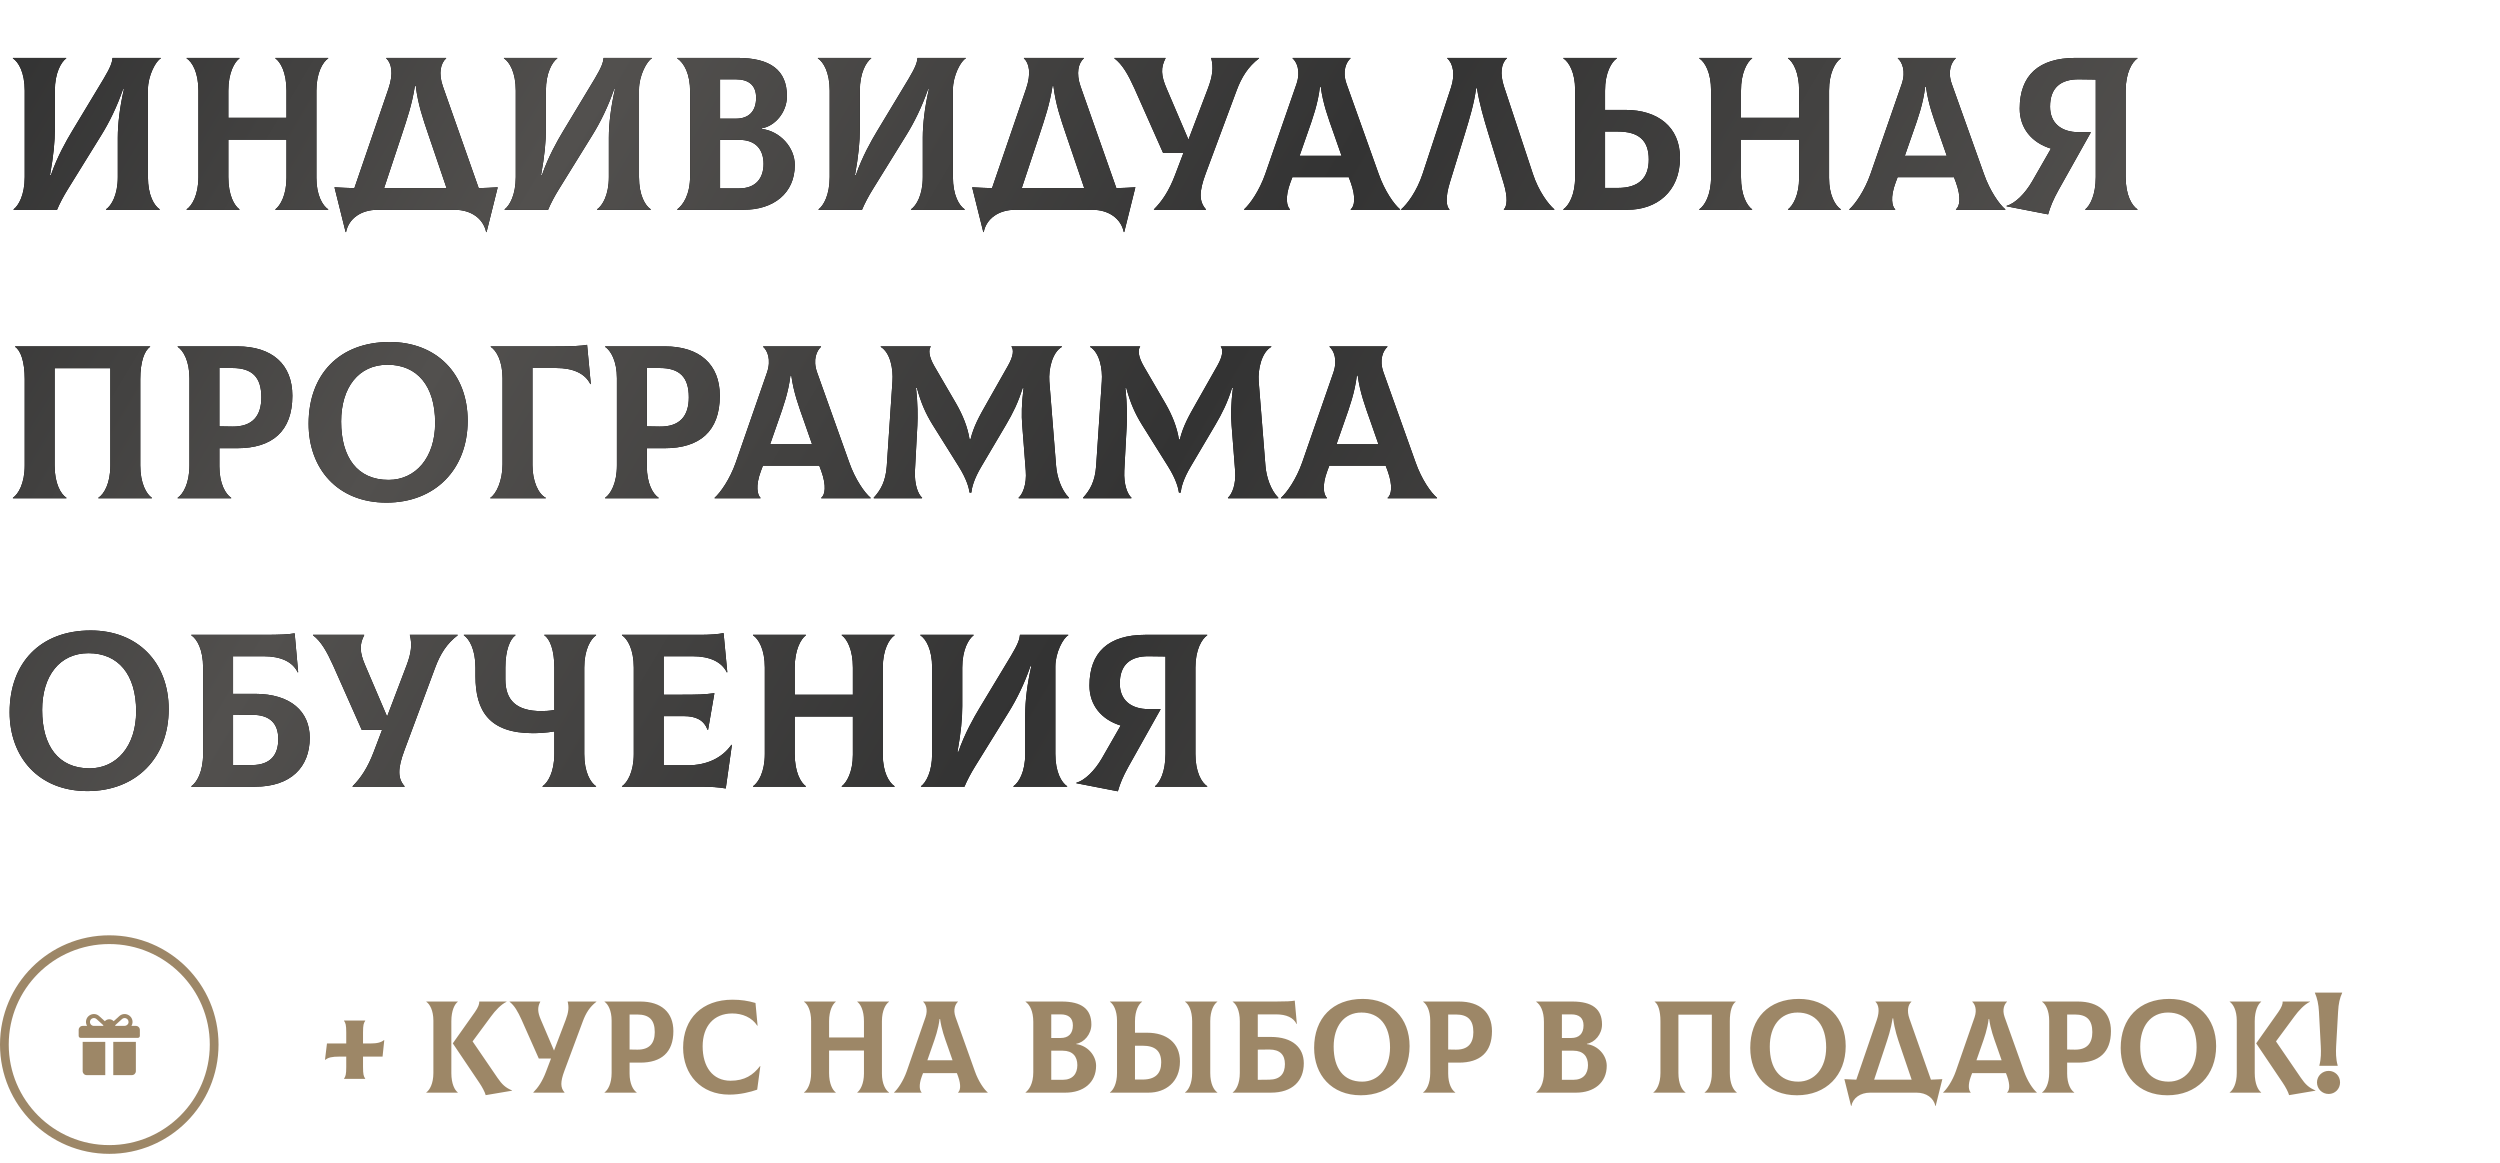
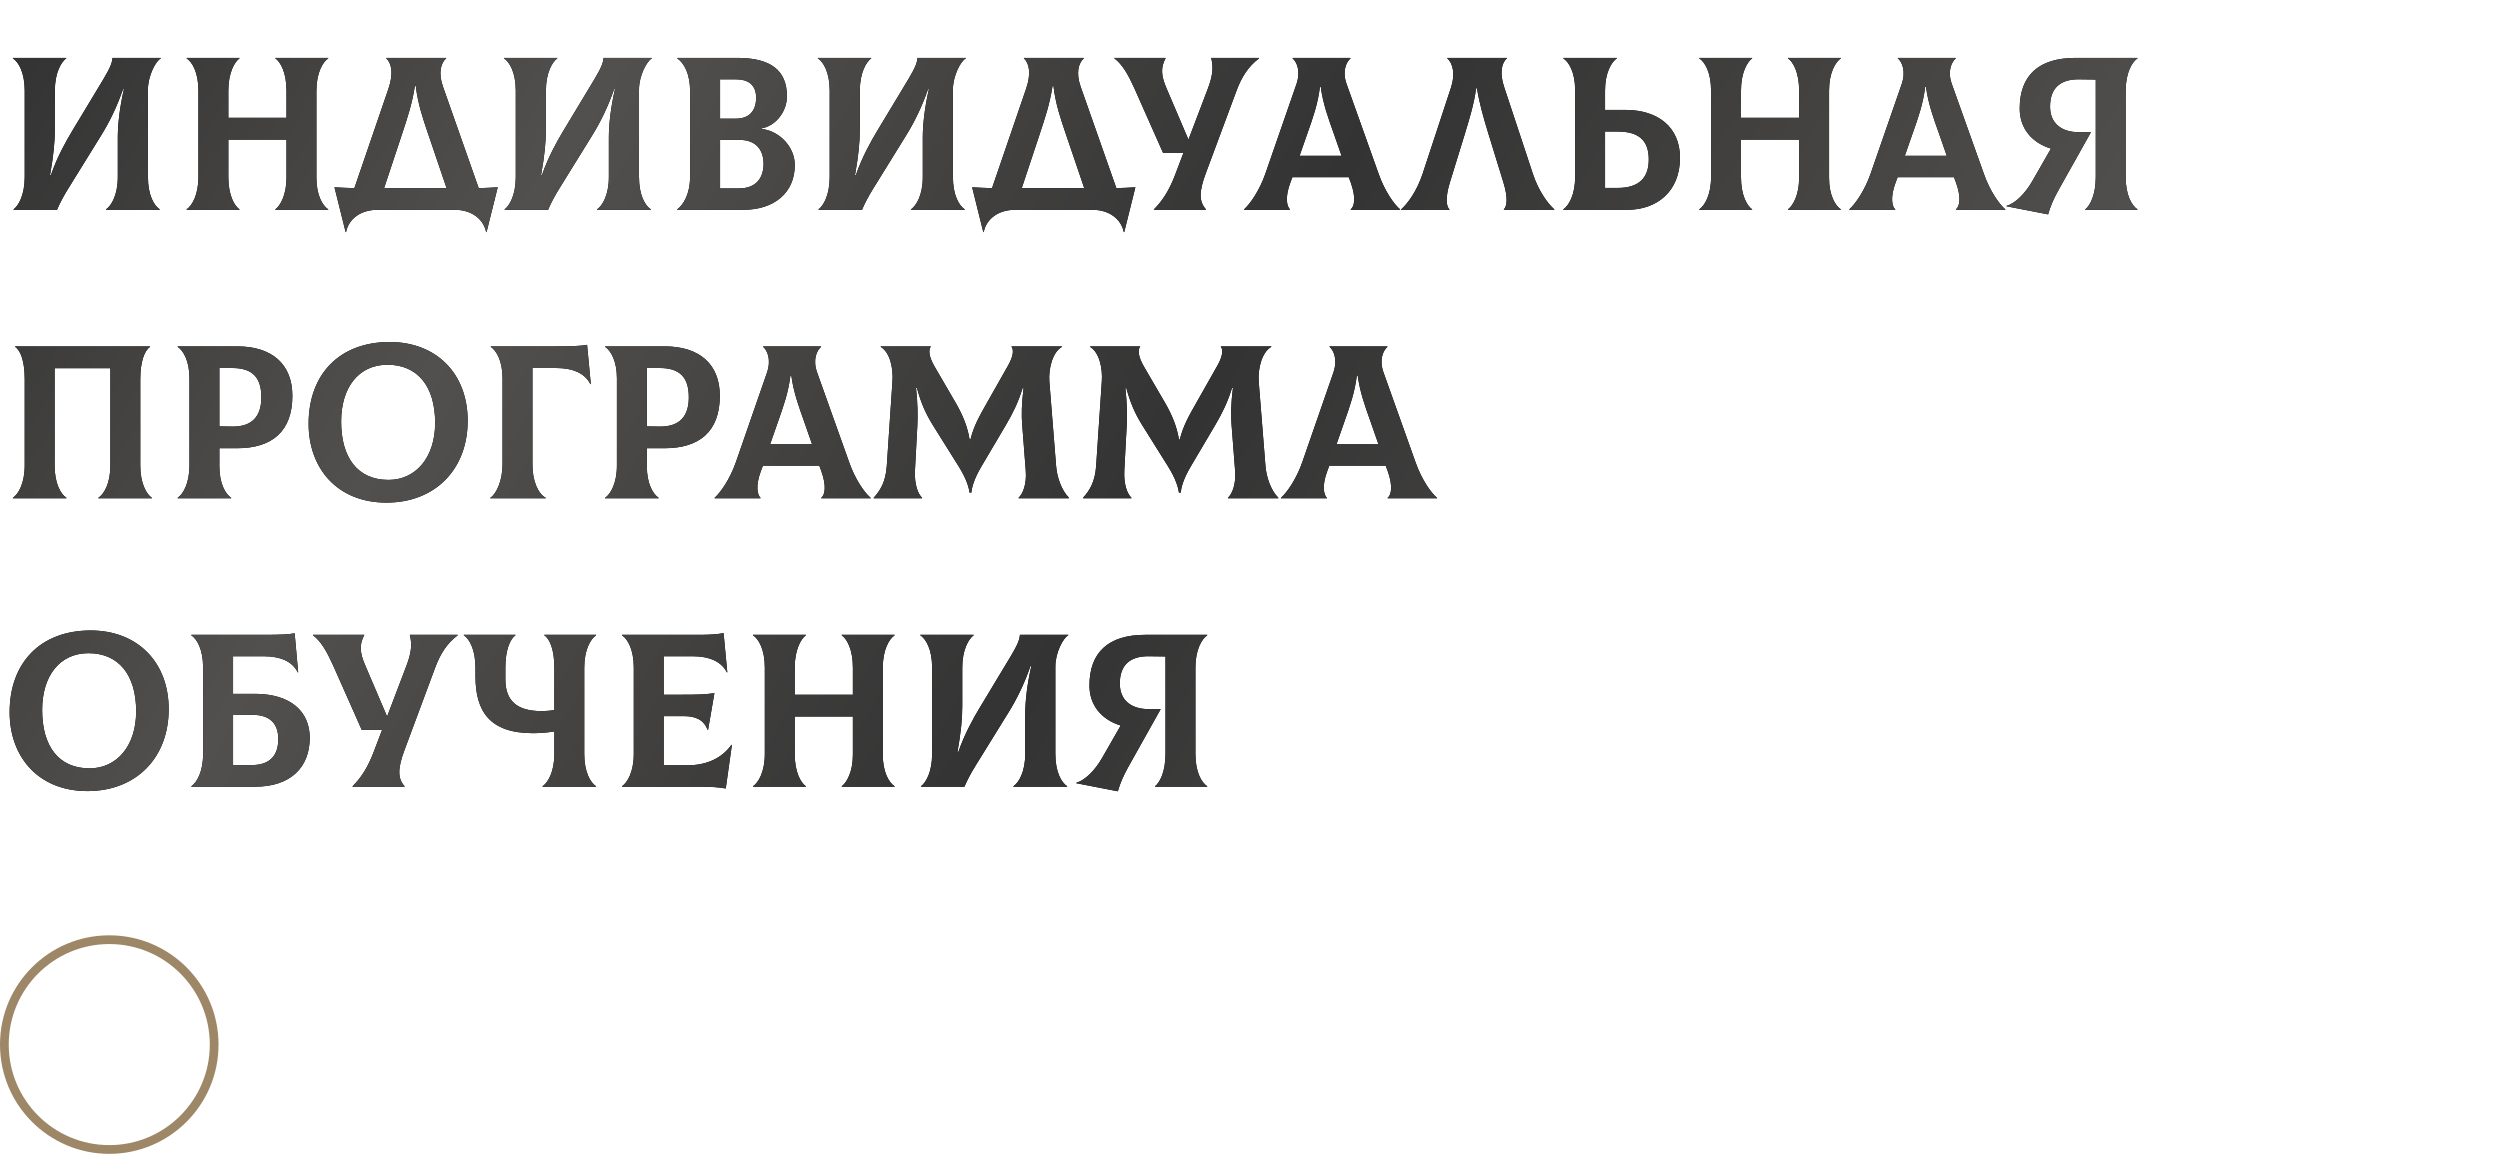
<svg xmlns="http://www.w3.org/2000/svg" width="286" height="133" viewBox="0 0 286 133" fill="none">
  <path d="M1.55 24V23.95C2.125 23.525 2.825 22.3 2.825 20.25V10.375C2.825 8.3 2.125 7.1 1.475 6.675V6.625H7.575V6.675C7 7.1 6.275 8.325 6.275 10.375V14.775C6.275 16.2 6.125 17.8 5.725 20.025H5.825C6.575 17.875 7.575 16.125 8.25 15L11.85 9.025C12.675 7.65 12.825 7.125 12.875 6.625H18.4V6.675C17.825 6.975 16.925 8.65 16.925 10.25V20.25C16.925 22.325 17.625 23.525 18.275 23.95V24H12.125V23.95C12.75 23.525 13.475 22.3 13.475 20.25V15.75C13.475 14.2 13.7 12.275 14.175 10.2H14.075C13.375 12.225 12.5 14 11.55 15.525L7.775 21.625C7.275 22.425 6.8 23.325 6.525 24H1.55ZM37.548 6.675C36.923 7.1 36.198 8.325 36.198 10.375V20.35C36.198 22.325 36.898 23.525 37.548 23.95V24H31.498V23.95C32.073 23.525 32.773 22.3 32.773 20.35V15.975H26.123V20.25C26.123 22.325 26.798 23.525 27.398 23.95V24H21.348V23.95C21.973 23.525 22.698 22.3 22.698 20.25V10.375C22.698 8.3 21.998 7.1 21.348 6.675V6.625H27.398V6.675C26.823 7.1 26.123 8.325 26.123 10.375V13.475H32.773V10.375C32.773 8.3 32.098 7.1 31.498 6.675V6.625H37.548V6.675ZM54.764 21.525C55.489 21.5 56.214 21.475 56.939 21.425L55.664 26.55H55.614C55.289 25 53.889 24 52.014 24H43.189C41.314 24 39.889 25 39.589 26.55H39.539L38.264 21.425C39.039 21.475 39.789 21.5 40.539 21.525L44.439 10.15C45.039 8.4 44.789 7.225 44.189 6.675V6.625H51.039V6.675C50.414 7.225 50.139 8.375 50.664 9.875L54.764 21.525ZM46.014 15.275L43.939 21.525H51.089L48.964 15.275C48.414 13.65 47.814 11.95 47.564 9.825H47.464C47.139 11.95 46.564 13.6 46.014 15.275ZM57.727 24V23.95C58.302 23.525 59.002 22.3 59.002 20.25V10.375C59.002 8.3 58.302 7.1 57.652 6.675V6.625H63.752V6.675C63.177 7.1 62.452 8.325 62.452 10.375V14.775C62.452 16.2 62.302 17.8 61.902 20.025H62.002C62.752 17.875 63.752 16.125 64.427 15L68.027 9.025C68.852 7.65 69.002 7.125 69.052 6.625H74.577V6.675C74.002 6.975 73.102 8.65 73.102 10.25V20.25C73.102 22.325 73.802 23.525 74.452 23.95V24H68.302V23.95C68.927 23.525 69.652 22.3 69.652 20.25V15.75C69.652 14.2 69.877 12.275 70.352 10.2H70.252C69.552 12.225 68.677 14 67.727 15.525L63.952 21.625C63.452 22.425 62.977 23.325 62.702 24H57.727ZM87.15 14.75C89.225 15 90.925 16.85 90.925 18.875C90.925 22.125 88.475 24 85.075 24H77.475V23.95C78.1 23.475 78.95 22.35 78.95 20.1V10.5C78.95 8.45 78.275 7.225 77.475 6.675V6.625H84.375C88.125 6.625 90.025 8.025 90.025 11C90.025 12.9 88.6 14.45 87.15 14.675V14.75ZM84.175 9.075H82.375V13.575H84.175C85.625 13.575 86.5 12.775 86.5 11.175C86.5 9.75 85.65 9.075 84.175 9.075ZM84.575 21.55C86.45 21.55 87.35 20.4 87.35 18.75C87.35 17.1 86.45 16 84.575 16H82.375V21.55H84.575ZM93.64 24V23.95C94.215 23.525 94.915 22.3 94.915 20.25V10.375C94.915 8.3 94.215 7.1 93.565 6.675V6.625H99.665V6.675C99.09 7.1 98.365 8.325 98.365 10.375V14.775C98.365 16.2 98.215 17.8 97.815 20.025H97.915C98.665 17.875 99.665 16.125 100.34 15L103.94 9.025C104.765 7.65 104.915 7.125 104.965 6.625H110.49V6.675C109.915 6.975 109.015 8.65 109.015 10.25V20.25C109.015 22.325 109.715 23.525 110.365 23.95V24H104.215V23.95C104.84 23.525 105.565 22.3 105.565 20.25V15.75C105.565 14.2 105.79 12.275 106.265 10.2H106.165C105.465 12.225 104.59 14 103.64 15.525L99.865 21.625C99.365 22.425 98.89 23.325 98.615 24H93.64ZM127.713 21.525C128.438 21.5 129.163 21.475 129.888 21.425L128.613 26.55H128.563C128.238 25 126.838 24 124.963 24H116.138C114.263 24 112.838 25 112.538 26.55H112.488L111.213 21.425C111.988 21.475 112.738 21.5 113.488 21.525L117.388 10.15C117.988 8.4 117.738 7.225 117.138 6.675V6.625H123.988V6.675C123.363 7.225 123.088 8.375 123.613 9.875L127.713 21.525ZM118.963 15.275L116.888 21.525H124.038L121.913 15.275C121.363 13.65 120.763 11.95 120.513 9.825H120.413C120.088 11.95 119.513 13.6 118.963 15.275ZM138.559 6.625H144.034V6.675C142.784 7.625 142.034 8.825 141.459 10.375L137.934 19.85C137.159 21.925 137.159 23.05 137.959 23.95V24H132.009V23.95C132.934 23.025 133.734 21.85 134.434 20L135.384 17.5H133.059L129.784 10.125C129.059 8.525 128.409 7.375 127.484 6.675V6.625H133.334V6.675C132.784 7.725 132.809 8.625 133.459 10.125L135.959 15.975L138.184 10.125C138.734 8.675 138.834 7.725 138.559 6.625ZM157.722 19.9C158.397 21.825 159.472 23.375 160.172 23.95V24H154.522V23.95C154.947 23.625 155.147 22.6 154.522 20.875L154.297 20.275H147.847L147.622 20.875C146.972 22.6 147.222 23.625 147.572 23.95V24H142.322V23.95C142.997 23.35 144.072 21.825 144.747 19.9L148.322 9.6C148.822 8.125 148.347 7.075 147.872 6.675V6.625H154.497V6.675C154.022 7.1 153.522 8.125 154.047 9.6L157.722 19.9ZM150.997 9.95C150.772 11.875 150.172 13.55 149.597 15.175L148.672 17.825H153.472L152.547 15.175C151.972 13.55 151.347 11.875 151.097 9.95H150.997ZM160.291 24V23.95C160.991 23.35 162.091 21.875 162.741 19.9L165.991 10.025C166.491 8.525 166.241 7.275 165.566 6.675V6.625H172.391V6.675C171.741 7.225 171.566 8.425 172.066 9.925L175.366 19.9C176.016 21.875 177.116 23.35 177.816 23.95V24H172.041V23.95C172.391 23.625 172.541 22.65 171.991 20.875L170.266 15.275C169.741 13.55 169.241 11.85 168.966 10.1H168.866C168.641 11.85 168.116 13.55 167.591 15.275L165.866 20.875C165.316 22.65 165.466 23.65 165.816 23.95V24H160.291ZM185.968 12.575C189.618 12.575 192.193 14.5 192.193 18.05C192.193 21.975 189.468 24 186.193 24H178.843V23.95C179.468 23.525 180.193 22.3 180.193 20.25V10.275C180.193 8.3 179.493 7.1 178.843 6.675V6.625H184.968V6.675C184.343 7.1 183.618 8.325 183.618 10.375V12.575H185.968ZM185.068 21.5C187.493 21.5 188.618 20.35 188.618 18.25C188.618 16.075 187.493 15.05 185.068 15.05H183.618V21.5H185.068ZM210.595 6.675C209.97 7.1 209.245 8.325 209.245 10.375V20.35C209.245 22.325 209.945 23.525 210.595 23.95V24H204.545V23.95C205.12 23.525 205.82 22.3 205.82 20.35V15.975H199.17V20.25C199.17 22.325 199.845 23.525 200.445 23.95V24H194.395V23.95C195.02 23.525 195.745 22.3 195.745 20.25V10.375C195.745 8.3 195.045 7.1 194.395 6.675V6.625H200.445V6.675C199.87 7.1 199.17 8.325 199.17 10.375V13.475H205.82V10.375C205.82 8.3 205.145 7.1 204.545 6.675V6.625H210.595V6.675ZM226.961 19.9C227.636 21.825 228.711 23.375 229.411 23.95V24H223.761V23.95C224.186 23.625 224.386 22.6 223.761 20.875L223.536 20.275H217.086L216.861 20.875C216.211 22.6 216.461 23.625 216.811 23.95V24H211.561V23.95C212.236 23.35 213.311 21.825 213.986 19.9L217.561 9.6C218.061 8.125 217.586 7.075 217.111 6.675V6.625H223.736V6.675C223.261 7.1 222.761 8.125 223.286 9.6L226.961 19.9ZM220.236 9.95C220.011 11.875 219.411 13.55 218.836 15.175L217.911 17.825H222.711L221.786 15.175C221.211 13.55 220.586 11.875 220.336 9.95H220.236ZM244.528 6.675C243.903 7.1 243.178 8.325 243.178 10.375V20.25C243.178 22.325 243.878 23.525 244.528 23.95V24H238.553V23.95C239.103 23.525 239.753 22.3 239.753 20.25V9.1L237.853 9.075C235.728 9.05 234.528 10.05 234.528 12.2C234.528 14.025 235.728 15.125 237.853 15.125H239.203L235.503 21.725C234.878 22.85 234.553 23.65 234.303 24.525L229.553 23.6V23.55C230.528 23.275 231.653 22.175 232.478 20.75L234.628 17C232.428 16.325 231.053 14.675 231.053 12.425C231.053 8.65 233.203 6.625 237.428 6.625H244.528V6.675ZM1.475 57V56.95C2.1 56.525 2.825 55.3 2.825 53.25V43.375C2.825 41.375 2.375 40.1 1.725 39.675V39.625H17.175V39.675C16.525 40.1 16.05 41.375 16.05 43.375V53.25C16.05 55.3 16.75 56.525 17.375 56.95V57H11.25V56.95C11.9 56.525 12.625 55.325 12.625 53.25V42.125H6.25V53.25C6.25 55.325 6.95 56.525 7.6 56.95V57H1.475ZM27.148 39.625C31.123 39.625 33.448 41.675 33.448 45.275C33.448 49.35 31.123 51.275 27.148 51.275H25.098V53.35C25.098 55.325 25.798 56.525 26.448 56.95V57H20.323V56.95C20.948 56.525 21.673 55.3 21.673 53.25V43.275C21.673 41.3 20.973 40.1 20.323 39.675V39.625H27.148ZM26.573 48.8C28.873 48.825 29.898 47.6 29.898 45.45C29.898 43.15 28.848 42.1 26.573 42.1H25.098V48.775L26.573 48.8ZM44.204 57.5C38.604 57.5 35.304 53.6 35.304 48.475C35.304 42.85 38.804 39.125 44.579 39.125C49.929 39.125 53.504 42.75 53.504 48.125C53.504 53.7 49.779 57.5 44.204 57.5ZM44.454 54.9C47.529 54.9 49.779 52.375 49.779 48.375C49.779 44.15 47.729 41.725 44.329 41.725C41.029 41.725 39.029 44.325 39.029 48.225C39.029 52.325 40.879 54.9 44.454 54.9ZM56.089 57V56.95C56.764 56.525 57.489 55.025 57.489 53.125V43.275C57.489 41.3 56.789 40.1 56.139 39.675V39.625H63.489C65.514 39.625 66.489 39.575 67.164 39.45L67.589 43.925L67.539 43.95C66.939 42.725 65.564 42.1 63.614 42.1H60.914V53.225C60.914 55.05 61.589 56.525 62.439 56.95V57H56.089ZM76.049 39.625C80.024 39.625 82.349 41.675 82.349 45.275C82.349 49.35 80.024 51.275 76.049 51.275H73.999V53.35C73.999 55.325 74.699 56.525 75.349 56.95V57H69.224V56.95C69.849 56.525 70.574 55.3 70.574 53.25V43.275C70.574 41.3 69.874 40.1 69.224 39.675V39.625H76.049ZM75.474 48.8C77.774 48.825 78.799 47.6 78.799 45.45C78.799 43.15 77.749 42.1 75.474 42.1H73.999V48.775L75.474 48.8ZM97.151 52.9C97.826 54.825 98.901 56.375 99.601 56.95V57H93.951V56.95C94.376 56.625 94.576 55.6 93.951 53.875L93.726 53.275H87.276L87.051 53.875C86.401 55.6 86.651 56.625 87.001 56.95V57H81.751V56.95C82.426 56.35 83.501 54.825 84.176 52.9L87.751 42.6C88.251 41.125 87.776 40.075 87.301 39.675V39.625H93.926V39.675C93.451 40.1 92.951 41.125 93.476 42.6L97.151 52.9ZM90.426 42.95C90.201 44.875 89.601 46.55 89.026 48.175L88.101 50.825H92.901L91.976 48.175C91.401 46.55 90.776 44.875 90.526 42.95H90.426ZM99.971 57L99.945 56.95C100.746 56.075 101.321 55.075 101.446 53.325L102.096 43.625C102.196 42.25 101.871 40.35 100.746 39.675L100.771 39.625H106.496C106.196 40 106.246 40.775 106.896 41.9L109.371 46.15C110.146 47.5 110.696 48.85 110.921 50.275H111.021C111.396 48.75 112.046 47.6 112.871 46.15L115.321 41.825C115.946 40.725 115.996 40 115.696 39.625H121.471L121.496 39.675C120.371 40.3 119.946 42.25 120.046 43.625L120.821 53.325C120.921 54.525 121.396 56.05 122.296 56.95L122.271 57H116.546L116.521 56.95C116.996 56.525 117.471 55.425 117.346 53.85L116.946 48.675C116.846 47.5 116.871 46.2 117.096 44.375H116.996C116.471 46.05 115.896 47.225 115.071 48.625L112.296 53.325C111.396 54.825 111.171 55.825 111.121 56.35H110.921C110.846 55.825 110.596 54.825 109.671 53.35L106.696 48.6C105.896 47.3 105.371 46.125 104.896 44.375H104.796C104.996 46.25 104.996 47.6 104.946 48.675L104.671 53.85C104.596 55.425 105.021 56.525 105.496 56.95L105.471 57H99.971ZM123.921 57L123.896 56.95C124.696 56.075 125.271 55.075 125.396 53.325L126.046 43.625C126.146 42.25 125.821 40.35 124.696 39.675L124.721 39.625H130.446C130.146 40 130.196 40.775 130.846 41.9L133.321 46.15C134.096 47.5 134.646 48.85 134.871 50.275H134.971C135.346 48.75 135.996 47.6 136.821 46.15L139.271 41.825C139.896 40.725 139.946 40 139.646 39.625H145.421L145.446 39.675C144.321 40.3 143.896 42.25 143.996 43.625L144.771 53.325C144.871 54.525 145.346 56.05 146.246 56.95L146.221 57H140.496L140.471 56.95C140.946 56.525 141.421 55.425 141.296 53.85L140.896 48.675C140.796 47.5 140.821 46.2 141.046 44.375H140.946C140.421 46.05 139.846 47.225 139.021 48.625L136.246 53.325C135.346 54.825 135.121 55.825 135.071 56.35H134.871C134.796 55.825 134.546 54.825 133.621 53.35L130.646 48.6C129.846 47.3 129.321 46.125 128.846 44.375H128.746C128.946 46.25 128.946 47.6 128.896 48.675L128.621 53.85C128.546 55.425 128.971 56.525 129.446 56.95L129.421 57H123.921ZM161.946 52.9C162.621 54.825 163.696 56.375 164.396 56.95V57H158.746V56.95C159.171 56.625 159.371 55.6 158.746 53.875L158.521 53.275H152.071L151.846 53.875C151.196 55.6 151.446 56.625 151.796 56.95V57H146.546V56.95C147.221 56.35 148.296 54.825 148.971 52.9L152.546 42.6C153.046 41.125 152.571 40.075 152.096 39.675V39.625H158.721V39.675C158.246 40.1 157.746 41.125 158.271 42.6L161.946 52.9ZM155.221 42.95C154.996 44.875 154.396 46.55 153.821 48.175L152.896 50.825H157.696L156.771 48.175C156.196 46.55 155.571 44.875 155.321 42.95H155.221ZM10 90.5C4.4 90.5 1.1 86.6 1.1 81.475C1.1 75.85 4.6 72.125 10.375 72.125C15.725 72.125 19.3 75.75 19.3 81.125C19.3 86.7 15.575 90.5 10 90.5ZM10.25 87.9C13.325 87.9 15.575 85.375 15.575 81.375C15.575 77.15 13.525 74.725 10.125 74.725C6.825 74.725 4.825 77.325 4.825 81.225C4.825 85.325 6.675 87.9 10.25 87.9ZM29.16 79.375C33.285 79.375 35.435 81.425 35.435 84.4C35.435 87.75 33.285 90 29.16 90H21.885V89.95C22.51 89.525 23.235 88.3 23.235 86.25V76.375C23.235 74.3 22.535 73.1 21.885 72.675V72.625H30.085C32.085 72.625 33.035 72.575 33.71 72.45L34.11 76.9L34.06 76.925C33.485 75.7 32.11 75.075 30.16 75.075H26.66V79.375H29.16ZM28.86 87.525C30.91 87.5 31.835 86.4 31.835 84.55C31.835 82.8 30.91 81.775 28.86 81.775L26.66 81.8V87.55L28.86 87.525ZM46.885 72.625H52.36V72.675C51.11 73.625 50.36 74.825 49.785 76.375L46.26 85.85C45.485 87.925 45.485 89.05 46.285 89.95V90H40.335V89.95C41.26 89.025 42.06 87.85 42.76 86L43.71 83.5H41.385L38.11 76.125C37.385 74.525 36.735 73.375 35.81 72.675V72.625H41.66V72.675C41.11 73.725 41.135 74.625 41.785 76.125L44.285 81.975L46.51 76.125C47.06 74.675 47.16 73.725 46.885 72.625ZM68.191 72.675C67.566 73.1 66.841 74.325 66.841 76.375V86.25C66.841 88.325 67.541 89.525 68.191 89.95V90H62.066V89.95C62.691 89.525 63.416 88.3 63.416 86.25V83.675C62.566 83.825 61.566 83.875 60.966 83.875C56.016 83.875 54.391 81.375 54.391 77.35V76.375C54.391 74.3 53.691 73.1 53.066 72.675V72.625H58.966V72.675C58.366 73.1 57.816 74.325 57.816 76.375V77.725C57.816 80.125 59.091 81.35 61.941 81.35C62.316 81.35 62.866 81.325 63.416 81.225V76.375C63.416 74.375 62.916 73.1 62.266 72.675V72.625H68.191V72.675ZM83.678 85.2L83.728 85.225L83.028 90.2C82.103 90.05 81.453 90 79.978 90H71.153V89.95C71.778 89.525 72.503 88.3 72.503 86.25V76.375C72.503 74.3 71.803 73.1 71.153 72.675V72.625H80.128C81.128 72.625 82.228 72.55 82.778 72.425L83.203 76.9L83.153 76.925C82.553 75.7 81.178 75.075 79.228 75.075H75.928V79.475H77.828C79.903 79.475 80.603 79.45 81.728 79.3L81.003 83.5H80.953C80.528 82.375 79.628 81.925 78.228 81.925H75.928V87.55H78.653C80.853 87.55 82.603 86.725 83.678 85.2ZM102.343 72.675C101.718 73.1 100.993 74.325 100.993 76.375V86.35C100.993 88.325 101.693 89.525 102.343 89.95V90H96.293V89.95C96.868 89.525 97.568 88.3 97.568 86.35V81.975H90.918V86.25C90.918 88.325 91.593 89.525 92.193 89.95V90H86.143V89.95C86.768 89.525 87.493 88.3 87.493 86.25V76.375C87.493 74.3 86.793 73.1 86.143 72.675V72.625H92.193V72.675C91.618 73.1 90.918 74.325 90.918 76.375V79.475H97.568V76.375C97.568 74.3 96.893 73.1 96.293 72.675V72.625H102.343V72.675ZM105.359 90V89.95C105.934 89.525 106.634 88.3 106.634 86.25V76.375C106.634 74.3 105.934 73.1 105.284 72.675V72.625H111.384V72.675C110.809 73.1 110.084 74.325 110.084 76.375V80.775C110.084 82.2 109.934 83.8 109.534 86.025H109.634C110.384 83.875 111.384 82.125 112.059 81L115.659 75.025C116.484 73.65 116.634 73.125 116.684 72.625H122.209V72.675C121.634 72.975 120.734 74.65 120.734 76.25V86.25C120.734 88.325 121.434 89.525 122.084 89.95V90H115.934V89.95C116.559 89.525 117.284 88.3 117.284 86.25V81.75C117.284 80.2 117.509 78.275 117.984 76.2H117.884C117.184 78.225 116.309 80 115.359 81.525L111.584 87.625C111.084 88.425 110.609 89.325 110.334 90H105.359ZM138.107 72.675C137.482 73.1 136.757 74.325 136.757 76.375V86.25C136.757 88.325 137.457 89.525 138.107 89.95V90H132.132V89.95C132.682 89.525 133.332 88.3 133.332 86.25V75.1L131.432 75.075C129.307 75.05 128.107 76.05 128.107 78.2C128.107 80.025 129.307 81.125 131.432 81.125H132.782L129.082 87.725C128.457 88.85 128.132 89.65 127.882 90.525L123.132 89.6V89.55C124.107 89.275 125.232 88.175 126.057 86.75L128.207 83C126.007 82.325 124.632 80.675 124.632 78.425C124.632 74.65 126.782 72.625 131.007 72.625H138.107V72.675Z" fill="black" />
  <path d="M1.55 24V23.95C2.125 23.525 2.825 22.3 2.825 20.25V10.375C2.825 8.3 2.125 7.1 1.475 6.675V6.625H7.575V6.675C7 7.1 6.275 8.325 6.275 10.375V14.775C6.275 16.2 6.125 17.8 5.725 20.025H5.825C6.575 17.875 7.575 16.125 8.25 15L11.85 9.025C12.675 7.65 12.825 7.125 12.875 6.625H18.4V6.675C17.825 6.975 16.925 8.65 16.925 10.25V20.25C16.925 22.325 17.625 23.525 18.275 23.95V24H12.125V23.95C12.75 23.525 13.475 22.3 13.475 20.25V15.75C13.475 14.2 13.7 12.275 14.175 10.2H14.075C13.375 12.225 12.5 14 11.55 15.525L7.775 21.625C7.275 22.425 6.8 23.325 6.525 24H1.55ZM37.548 6.675C36.923 7.1 36.198 8.325 36.198 10.375V20.35C36.198 22.325 36.898 23.525 37.548 23.95V24H31.498V23.95C32.073 23.525 32.773 22.3 32.773 20.35V15.975H26.123V20.25C26.123 22.325 26.798 23.525 27.398 23.95V24H21.348V23.95C21.973 23.525 22.698 22.3 22.698 20.25V10.375C22.698 8.3 21.998 7.1 21.348 6.675V6.625H27.398V6.675C26.823 7.1 26.123 8.325 26.123 10.375V13.475H32.773V10.375C32.773 8.3 32.098 7.1 31.498 6.675V6.625H37.548V6.675ZM54.764 21.525C55.489 21.5 56.214 21.475 56.939 21.425L55.664 26.55H55.614C55.289 25 53.889 24 52.014 24H43.189C41.314 24 39.889 25 39.589 26.55H39.539L38.264 21.425C39.039 21.475 39.789 21.5 40.539 21.525L44.439 10.15C45.039 8.4 44.789 7.225 44.189 6.675V6.625H51.039V6.675C50.414 7.225 50.139 8.375 50.664 9.875L54.764 21.525ZM46.014 15.275L43.939 21.525H51.089L48.964 15.275C48.414 13.65 47.814 11.95 47.564 9.825H47.464C47.139 11.95 46.564 13.6 46.014 15.275ZM57.727 24V23.95C58.302 23.525 59.002 22.3 59.002 20.25V10.375C59.002 8.3 58.302 7.1 57.652 6.675V6.625H63.752V6.675C63.177 7.1 62.452 8.325 62.452 10.375V14.775C62.452 16.2 62.302 17.8 61.902 20.025H62.002C62.752 17.875 63.752 16.125 64.427 15L68.027 9.025C68.852 7.65 69.002 7.125 69.052 6.625H74.577V6.675C74.002 6.975 73.102 8.65 73.102 10.25V20.25C73.102 22.325 73.802 23.525 74.452 23.95V24H68.302V23.95C68.927 23.525 69.652 22.3 69.652 20.25V15.75C69.652 14.2 69.877 12.275 70.352 10.2H70.252C69.552 12.225 68.677 14 67.727 15.525L63.952 21.625C63.452 22.425 62.977 23.325 62.702 24H57.727ZM87.15 14.75C89.225 15 90.925 16.85 90.925 18.875C90.925 22.125 88.475 24 85.075 24H77.475V23.95C78.1 23.475 78.95 22.35 78.95 20.1V10.5C78.95 8.45 78.275 7.225 77.475 6.675V6.625H84.375C88.125 6.625 90.025 8.025 90.025 11C90.025 12.9 88.6 14.45 87.15 14.675V14.75ZM84.175 9.075H82.375V13.575H84.175C85.625 13.575 86.5 12.775 86.5 11.175C86.5 9.75 85.65 9.075 84.175 9.075ZM84.575 21.55C86.45 21.55 87.35 20.4 87.35 18.75C87.35 17.1 86.45 16 84.575 16H82.375V21.55H84.575ZM93.64 24V23.95C94.215 23.525 94.915 22.3 94.915 20.25V10.375C94.915 8.3 94.215 7.1 93.565 6.675V6.625H99.665V6.675C99.09 7.1 98.365 8.325 98.365 10.375V14.775C98.365 16.2 98.215 17.8 97.815 20.025H97.915C98.665 17.875 99.665 16.125 100.34 15L103.94 9.025C104.765 7.65 104.915 7.125 104.965 6.625H110.49V6.675C109.915 6.975 109.015 8.65 109.015 10.25V20.25C109.015 22.325 109.715 23.525 110.365 23.95V24H104.215V23.95C104.84 23.525 105.565 22.3 105.565 20.25V15.75C105.565 14.2 105.79 12.275 106.265 10.2H106.165C105.465 12.225 104.59 14 103.64 15.525L99.865 21.625C99.365 22.425 98.89 23.325 98.615 24H93.64ZM127.713 21.525C128.438 21.5 129.163 21.475 129.888 21.425L128.613 26.55H128.563C128.238 25 126.838 24 124.963 24H116.138C114.263 24 112.838 25 112.538 26.55H112.488L111.213 21.425C111.988 21.475 112.738 21.5 113.488 21.525L117.388 10.15C117.988 8.4 117.738 7.225 117.138 6.675V6.625H123.988V6.675C123.363 7.225 123.088 8.375 123.613 9.875L127.713 21.525ZM118.963 15.275L116.888 21.525H124.038L121.913 15.275C121.363 13.65 120.763 11.95 120.513 9.825H120.413C120.088 11.95 119.513 13.6 118.963 15.275ZM138.559 6.625H144.034V6.675C142.784 7.625 142.034 8.825 141.459 10.375L137.934 19.85C137.159 21.925 137.159 23.05 137.959 23.95V24H132.009V23.95C132.934 23.025 133.734 21.85 134.434 20L135.384 17.5H133.059L129.784 10.125C129.059 8.525 128.409 7.375 127.484 6.675V6.625H133.334V6.675C132.784 7.725 132.809 8.625 133.459 10.125L135.959 15.975L138.184 10.125C138.734 8.675 138.834 7.725 138.559 6.625ZM157.722 19.9C158.397 21.825 159.472 23.375 160.172 23.95V24H154.522V23.95C154.947 23.625 155.147 22.6 154.522 20.875L154.297 20.275H147.847L147.622 20.875C146.972 22.6 147.222 23.625 147.572 23.95V24H142.322V23.95C142.997 23.35 144.072 21.825 144.747 19.9L148.322 9.6C148.822 8.125 148.347 7.075 147.872 6.675V6.625H154.497V6.675C154.022 7.1 153.522 8.125 154.047 9.6L157.722 19.9ZM150.997 9.95C150.772 11.875 150.172 13.55 149.597 15.175L148.672 17.825H153.472L152.547 15.175C151.972 13.55 151.347 11.875 151.097 9.95H150.997ZM160.291 24V23.95C160.991 23.35 162.091 21.875 162.741 19.9L165.991 10.025C166.491 8.525 166.241 7.275 165.566 6.675V6.625H172.391V6.675C171.741 7.225 171.566 8.425 172.066 9.925L175.366 19.9C176.016 21.875 177.116 23.35 177.816 23.95V24H172.041V23.95C172.391 23.625 172.541 22.65 171.991 20.875L170.266 15.275C169.741 13.55 169.241 11.85 168.966 10.1H168.866C168.641 11.85 168.116 13.55 167.591 15.275L165.866 20.875C165.316 22.65 165.466 23.65 165.816 23.95V24H160.291ZM185.968 12.575C189.618 12.575 192.193 14.5 192.193 18.05C192.193 21.975 189.468 24 186.193 24H178.843V23.95C179.468 23.525 180.193 22.3 180.193 20.25V10.275C180.193 8.3 179.493 7.1 178.843 6.675V6.625H184.968V6.675C184.343 7.1 183.618 8.325 183.618 10.375V12.575H185.968ZM185.068 21.5C187.493 21.5 188.618 20.35 188.618 18.25C188.618 16.075 187.493 15.05 185.068 15.05H183.618V21.5H185.068ZM210.595 6.675C209.97 7.1 209.245 8.325 209.245 10.375V20.35C209.245 22.325 209.945 23.525 210.595 23.95V24H204.545V23.95C205.12 23.525 205.82 22.3 205.82 20.35V15.975H199.17V20.25C199.17 22.325 199.845 23.525 200.445 23.95V24H194.395V23.95C195.02 23.525 195.745 22.3 195.745 20.25V10.375C195.745 8.3 195.045 7.1 194.395 6.675V6.625H200.445V6.675C199.87 7.1 199.17 8.325 199.17 10.375V13.475H205.82V10.375C205.82 8.3 205.145 7.1 204.545 6.675V6.625H210.595V6.675ZM226.961 19.9C227.636 21.825 228.711 23.375 229.411 23.95V24H223.761V23.95C224.186 23.625 224.386 22.6 223.761 20.875L223.536 20.275H217.086L216.861 20.875C216.211 22.6 216.461 23.625 216.811 23.95V24H211.561V23.95C212.236 23.35 213.311 21.825 213.986 19.9L217.561 9.6C218.061 8.125 217.586 7.075 217.111 6.675V6.625H223.736V6.675C223.261 7.1 222.761 8.125 223.286 9.6L226.961 19.9ZM220.236 9.95C220.011 11.875 219.411 13.55 218.836 15.175L217.911 17.825H222.711L221.786 15.175C221.211 13.55 220.586 11.875 220.336 9.95H220.236ZM244.528 6.675C243.903 7.1 243.178 8.325 243.178 10.375V20.25C243.178 22.325 243.878 23.525 244.528 23.95V24H238.553V23.95C239.103 23.525 239.753 22.3 239.753 20.25V9.1L237.853 9.075C235.728 9.05 234.528 10.05 234.528 12.2C234.528 14.025 235.728 15.125 237.853 15.125H239.203L235.503 21.725C234.878 22.85 234.553 23.65 234.303 24.525L229.553 23.6V23.55C230.528 23.275 231.653 22.175 232.478 20.75L234.628 17C232.428 16.325 231.053 14.675 231.053 12.425C231.053 8.65 233.203 6.625 237.428 6.625H244.528V6.675ZM1.475 57V56.95C2.1 56.525 2.825 55.3 2.825 53.25V43.375C2.825 41.375 2.375 40.1 1.725 39.675V39.625H17.175V39.675C16.525 40.1 16.05 41.375 16.05 43.375V53.25C16.05 55.3 16.75 56.525 17.375 56.95V57H11.25V56.95C11.9 56.525 12.625 55.325 12.625 53.25V42.125H6.25V53.25C6.25 55.325 6.95 56.525 7.6 56.95V57H1.475ZM27.148 39.625C31.123 39.625 33.448 41.675 33.448 45.275C33.448 49.35 31.123 51.275 27.148 51.275H25.098V53.35C25.098 55.325 25.798 56.525 26.448 56.95V57H20.323V56.95C20.948 56.525 21.673 55.3 21.673 53.25V43.275C21.673 41.3 20.973 40.1 20.323 39.675V39.625H27.148ZM26.573 48.8C28.873 48.825 29.898 47.6 29.898 45.45C29.898 43.15 28.848 42.1 26.573 42.1H25.098V48.775L26.573 48.8ZM44.204 57.5C38.604 57.5 35.304 53.6 35.304 48.475C35.304 42.85 38.804 39.125 44.579 39.125C49.929 39.125 53.504 42.75 53.504 48.125C53.504 53.7 49.779 57.5 44.204 57.5ZM44.454 54.9C47.529 54.9 49.779 52.375 49.779 48.375C49.779 44.15 47.729 41.725 44.329 41.725C41.029 41.725 39.029 44.325 39.029 48.225C39.029 52.325 40.879 54.9 44.454 54.9ZM56.089 57V56.95C56.764 56.525 57.489 55.025 57.489 53.125V43.275C57.489 41.3 56.789 40.1 56.139 39.675V39.625H63.489C65.514 39.625 66.489 39.575 67.164 39.45L67.589 43.925L67.539 43.95C66.939 42.725 65.564 42.1 63.614 42.1H60.914V53.225C60.914 55.05 61.589 56.525 62.439 56.95V57H56.089ZM76.049 39.625C80.024 39.625 82.349 41.675 82.349 45.275C82.349 49.35 80.024 51.275 76.049 51.275H73.999V53.35C73.999 55.325 74.699 56.525 75.349 56.95V57H69.224V56.95C69.849 56.525 70.574 55.3 70.574 53.25V43.275C70.574 41.3 69.874 40.1 69.224 39.675V39.625H76.049ZM75.474 48.8C77.774 48.825 78.799 47.6 78.799 45.45C78.799 43.15 77.749 42.1 75.474 42.1H73.999V48.775L75.474 48.8ZM97.151 52.9C97.826 54.825 98.901 56.375 99.601 56.95V57H93.951V56.95C94.376 56.625 94.576 55.6 93.951 53.875L93.726 53.275H87.276L87.051 53.875C86.401 55.6 86.651 56.625 87.001 56.95V57H81.751V56.95C82.426 56.35 83.501 54.825 84.176 52.9L87.751 42.6C88.251 41.125 87.776 40.075 87.301 39.675V39.625H93.926V39.675C93.451 40.1 92.951 41.125 93.476 42.6L97.151 52.9ZM90.426 42.95C90.201 44.875 89.601 46.55 89.026 48.175L88.101 50.825H92.901L91.976 48.175C91.401 46.55 90.776 44.875 90.526 42.95H90.426ZM99.971 57L99.945 56.95C100.746 56.075 101.321 55.075 101.446 53.325L102.096 43.625C102.196 42.25 101.871 40.35 100.746 39.675L100.771 39.625H106.496C106.196 40 106.246 40.775 106.896 41.9L109.371 46.15C110.146 47.5 110.696 48.85 110.921 50.275H111.021C111.396 48.75 112.046 47.6 112.871 46.15L115.321 41.825C115.946 40.725 115.996 40 115.696 39.625H121.471L121.496 39.675C120.371 40.3 119.946 42.25 120.046 43.625L120.821 53.325C120.921 54.525 121.396 56.05 122.296 56.95L122.271 57H116.546L116.521 56.95C116.996 56.525 117.471 55.425 117.346 53.85L116.946 48.675C116.846 47.5 116.871 46.2 117.096 44.375H116.996C116.471 46.05 115.896 47.225 115.071 48.625L112.296 53.325C111.396 54.825 111.171 55.825 111.121 56.35H110.921C110.846 55.825 110.596 54.825 109.671 53.35L106.696 48.6C105.896 47.3 105.371 46.125 104.896 44.375H104.796C104.996 46.25 104.996 47.6 104.946 48.675L104.671 53.85C104.596 55.425 105.021 56.525 105.496 56.95L105.471 57H99.971ZM123.921 57L123.896 56.95C124.696 56.075 125.271 55.075 125.396 53.325L126.046 43.625C126.146 42.25 125.821 40.35 124.696 39.675L124.721 39.625H130.446C130.146 40 130.196 40.775 130.846 41.9L133.321 46.15C134.096 47.5 134.646 48.85 134.871 50.275H134.971C135.346 48.75 135.996 47.6 136.821 46.15L139.271 41.825C139.896 40.725 139.946 40 139.646 39.625H145.421L145.446 39.675C144.321 40.3 143.896 42.25 143.996 43.625L144.771 53.325C144.871 54.525 145.346 56.05 146.246 56.95L146.221 57H140.496L140.471 56.95C140.946 56.525 141.421 55.425 141.296 53.85L140.896 48.675C140.796 47.5 140.821 46.2 141.046 44.375H140.946C140.421 46.05 139.846 47.225 139.021 48.625L136.246 53.325C135.346 54.825 135.121 55.825 135.071 56.35H134.871C134.796 55.825 134.546 54.825 133.621 53.35L130.646 48.6C129.846 47.3 129.321 46.125 128.846 44.375H128.746C128.946 46.25 128.946 47.6 128.896 48.675L128.621 53.85C128.546 55.425 128.971 56.525 129.446 56.95L129.421 57H123.921ZM161.946 52.9C162.621 54.825 163.696 56.375 164.396 56.95V57H158.746V56.95C159.171 56.625 159.371 55.6 158.746 53.875L158.521 53.275H152.071L151.846 53.875C151.196 55.6 151.446 56.625 151.796 56.95V57H146.546V56.95C147.221 56.35 148.296 54.825 148.971 52.9L152.546 42.6C153.046 41.125 152.571 40.075 152.096 39.675V39.625H158.721V39.675C158.246 40.1 157.746 41.125 158.271 42.6L161.946 52.9ZM155.221 42.95C154.996 44.875 154.396 46.55 153.821 48.175L152.896 50.825H157.696L156.771 48.175C156.196 46.55 155.571 44.875 155.321 42.95H155.221ZM10 90.5C4.4 90.5 1.1 86.6 1.1 81.475C1.1 75.85 4.6 72.125 10.375 72.125C15.725 72.125 19.3 75.75 19.3 81.125C19.3 86.7 15.575 90.5 10 90.5ZM10.25 87.9C13.325 87.9 15.575 85.375 15.575 81.375C15.575 77.15 13.525 74.725 10.125 74.725C6.825 74.725 4.825 77.325 4.825 81.225C4.825 85.325 6.675 87.9 10.25 87.9ZM29.16 79.375C33.285 79.375 35.435 81.425 35.435 84.4C35.435 87.75 33.285 90 29.16 90H21.885V89.95C22.51 89.525 23.235 88.3 23.235 86.25V76.375C23.235 74.3 22.535 73.1 21.885 72.675V72.625H30.085C32.085 72.625 33.035 72.575 33.71 72.45L34.11 76.9L34.06 76.925C33.485 75.7 32.11 75.075 30.16 75.075H26.66V79.375H29.16ZM28.86 87.525C30.91 87.5 31.835 86.4 31.835 84.55C31.835 82.8 30.91 81.775 28.86 81.775L26.66 81.8V87.55L28.86 87.525ZM46.885 72.625H52.36V72.675C51.11 73.625 50.36 74.825 49.785 76.375L46.26 85.85C45.485 87.925 45.485 89.05 46.285 89.95V90H40.335V89.95C41.26 89.025 42.06 87.85 42.76 86L43.71 83.5H41.385L38.11 76.125C37.385 74.525 36.735 73.375 35.81 72.675V72.625H41.66V72.675C41.11 73.725 41.135 74.625 41.785 76.125L44.285 81.975L46.51 76.125C47.06 74.675 47.16 73.725 46.885 72.625ZM68.191 72.675C67.566 73.1 66.841 74.325 66.841 76.375V86.25C66.841 88.325 67.541 89.525 68.191 89.95V90H62.066V89.95C62.691 89.525 63.416 88.3 63.416 86.25V83.675C62.566 83.825 61.566 83.875 60.966 83.875C56.016 83.875 54.391 81.375 54.391 77.35V76.375C54.391 74.3 53.691 73.1 53.066 72.675V72.625H58.966V72.675C58.366 73.1 57.816 74.325 57.816 76.375V77.725C57.816 80.125 59.091 81.35 61.941 81.35C62.316 81.35 62.866 81.325 63.416 81.225V76.375C63.416 74.375 62.916 73.1 62.266 72.675V72.625H68.191V72.675ZM83.678 85.2L83.728 85.225L83.028 90.2C82.103 90.05 81.453 90 79.978 90H71.153V89.95C71.778 89.525 72.503 88.3 72.503 86.25V76.375C72.503 74.3 71.803 73.1 71.153 72.675V72.625H80.128C81.128 72.625 82.228 72.55 82.778 72.425L83.203 76.9L83.153 76.925C82.553 75.7 81.178 75.075 79.228 75.075H75.928V79.475H77.828C79.903 79.475 80.603 79.45 81.728 79.3L81.003 83.5H80.953C80.528 82.375 79.628 81.925 78.228 81.925H75.928V87.55H78.653C80.853 87.55 82.603 86.725 83.678 85.2ZM102.343 72.675C101.718 73.1 100.993 74.325 100.993 76.375V86.35C100.993 88.325 101.693 89.525 102.343 89.95V90H96.293V89.95C96.868 89.525 97.568 88.3 97.568 86.35V81.975H90.918V86.25C90.918 88.325 91.593 89.525 92.193 89.95V90H86.143V89.95C86.768 89.525 87.493 88.3 87.493 86.25V76.375C87.493 74.3 86.793 73.1 86.143 72.675V72.625H92.193V72.675C91.618 73.1 90.918 74.325 90.918 76.375V79.475H97.568V76.375C97.568 74.3 96.893 73.1 96.293 72.675V72.625H102.343V72.675ZM105.359 90V89.95C105.934 89.525 106.634 88.3 106.634 86.25V76.375C106.634 74.3 105.934 73.1 105.284 72.675V72.625H111.384V72.675C110.809 73.1 110.084 74.325 110.084 76.375V80.775C110.084 82.2 109.934 83.8 109.534 86.025H109.634C110.384 83.875 111.384 82.125 112.059 81L115.659 75.025C116.484 73.65 116.634 73.125 116.684 72.625H122.209V72.675C121.634 72.975 120.734 74.65 120.734 76.25V86.25C120.734 88.325 121.434 89.525 122.084 89.95V90H115.934V89.95C116.559 89.525 117.284 88.3 117.284 86.25V81.75C117.284 80.2 117.509 78.275 117.984 76.2H117.884C117.184 78.225 116.309 80 115.359 81.525L111.584 87.625C111.084 88.425 110.609 89.325 110.334 90H105.359ZM138.107 72.675C137.482 73.1 136.757 74.325 136.757 76.375V86.25C136.757 88.325 137.457 89.525 138.107 89.95V90H132.132V89.95C132.682 89.525 133.332 88.3 133.332 86.25V75.1L131.432 75.075C129.307 75.05 128.107 76.05 128.107 78.2C128.107 80.025 129.307 81.125 131.432 81.125H132.782L129.082 87.725C128.457 88.85 128.132 89.65 127.882 90.525L123.132 89.6V89.55C124.107 89.275 125.232 88.175 126.057 86.75L128.207 83C126.007 82.325 124.632 80.675 124.632 78.425C124.632 74.65 126.782 72.625 131.007 72.625H138.107V72.675Z" fill="url(#paint0_linear_2_1127)" />
-   <path d="M43.765 120.875H41.53V122.06C41.53 122.93 41.605 123.14 41.785 123.395L41.77 123.425H39.385L39.355 123.395C39.535 123.14 39.61 122.93 39.61 122.06V120.875H38.83C37.96 120.875 37.54 120.98 37.21 121.25L37.18 121.235L37.405 119.375H39.61V118.115C39.61 117.245 39.535 117.035 39.355 116.78L39.37 116.75H41.77L41.785 116.78C41.605 117.035 41.53 117.245 41.53 118.115V119.375H42.34C43.195 119.375 43.615 119.24 43.93 118.985L43.96 119L43.765 120.875ZM51.634 122.765C51.634 123.995 52.024 124.715 52.369 124.97V125H48.769V124.97C49.144 124.715 49.579 123.98 49.579 122.75V116.765C49.579 115.58 49.159 114.86 48.769 114.605V114.575H52.369V114.605C52.024 114.86 51.634 115.595 51.634 116.825V122.765ZM56.914 123.305C57.424 124.055 57.844 124.445 58.579 124.745V124.775L55.564 125.285C55.474 124.94 55.174 124.37 54.829 123.86L51.799 119.36L54.334 115.775C54.709 115.235 54.844 114.86 54.829 114.575H57.949V114.605C57.319 114.905 56.659 115.61 56.179 116.27L54.064 119.135L56.914 123.305ZM64.94 114.575H68.225V114.605C67.475 115.175 67.025 115.895 66.68 116.825L64.565 122.51C64.1 123.755 64.1 124.43 64.58 124.97V125H61.01V124.97C61.565 124.415 62.045 123.71 62.465 122.6L63.035 121.1H61.64L59.675 116.675C59.24 115.715 58.85 115.025 58.295 114.605V114.575H61.805V114.605C61.475 115.235 61.49 115.775 61.88 116.675L63.38 120.185L64.715 116.675C65.045 115.805 65.105 115.235 64.94 114.575ZM73.254 114.575C75.639 114.575 77.034 115.805 77.034 117.965C77.034 120.41 75.639 121.565 73.254 121.565H72.024V122.81C72.024 123.995 72.444 124.715 72.834 124.97V125H69.159V124.97C69.534 124.715 69.969 123.98 69.969 122.75V116.765C69.969 115.58 69.549 114.86 69.159 114.605V114.575H73.254ZM72.909 120.08C74.289 120.095 74.904 119.36 74.904 118.07C74.904 116.69 74.274 116.06 72.909 116.06H72.024V120.065L72.909 120.08ZM83.428 125.225C80.188 125.225 78.148 122.93 78.148 119.855C78.148 116.48 80.368 114.365 83.788 114.365C84.748 114.365 85.558 114.485 86.428 114.74L86.668 117.335L86.638 117.35C86.023 116.39 84.928 115.94 83.773 115.94C81.658 115.94 80.383 117.395 80.383 119.705C80.383 122 81.493 123.635 83.578 123.635C85.198 123.635 86.173 122.975 86.953 121.955L86.983 121.97L86.623 124.655C85.858 124.925 84.688 125.225 83.428 125.225ZM101.702 114.605C101.327 114.86 100.892 115.595 100.892 116.825V122.81C100.892 123.995 101.312 124.715 101.702 124.97V125H98.072V124.97C98.417 124.715 98.837 123.98 98.837 122.81V120.185H94.847V122.75C94.847 123.995 95.252 124.715 95.612 124.97V125H91.982V124.97C92.357 124.715 92.792 123.98 92.792 122.75V116.825C92.792 115.58 92.372 114.86 91.982 114.605V114.575H95.612V114.605C95.267 114.86 94.847 115.595 94.847 116.825V118.685H98.837V116.825C98.837 115.58 98.432 114.86 98.072 114.605V114.575H101.702V114.605ZM111.521 122.54C111.926 123.695 112.571 124.625 112.991 124.97V125H109.601V124.97C109.856 124.775 109.976 124.16 109.601 123.125L109.466 122.765H105.596L105.461 123.125C105.071 124.16 105.221 124.775 105.431 124.97V125H102.281V124.97C102.686 124.61 103.331 123.695 103.736 122.54L105.881 116.36C106.181 115.475 105.896 114.845 105.611 114.605V114.575H109.586V114.605C109.301 114.86 109.001 115.475 109.316 116.36L111.521 122.54ZM107.486 116.57C107.351 117.725 106.991 118.73 106.646 119.705L106.091 121.295H108.971L108.416 119.705C108.071 118.73 107.696 117.725 107.546 116.57H107.486ZM123.128 119.45C124.373 119.6 125.393 120.71 125.393 121.925C125.393 123.875 123.923 125 121.883 125H117.323V124.97C117.698 124.685 118.208 124.01 118.208 122.66V116.9C118.208 115.67 117.803 114.935 117.323 114.605V114.575H121.463C123.713 114.575 124.853 115.415 124.853 117.2C124.853 118.34 123.998 119.27 123.128 119.405V119.45ZM121.343 116.045H120.263V118.745H121.343C122.213 118.745 122.738 118.265 122.738 117.305C122.738 116.45 122.228 116.045 121.343 116.045ZM121.583 123.53C122.708 123.53 123.248 122.84 123.248 121.85C123.248 120.86 122.708 120.2 121.583 120.2H120.263V123.53H121.583ZM131.252 118.145C133.442 118.145 134.987 119.3 134.987 121.43C134.987 123.785 133.352 125 131.387 125H126.977V124.97C127.352 124.715 127.787 123.98 127.787 122.75V116.765C127.787 115.58 127.367 114.86 126.977 114.605V114.575H130.652V114.605C130.277 114.86 129.842 115.595 129.842 116.825V118.145H131.252ZM139.262 114.605C138.887 114.86 138.452 115.595 138.452 116.825V122.75C138.452 123.995 138.872 124.715 139.262 124.97V125H135.572V124.97C135.947 124.715 136.382 123.98 136.382 122.75V116.825C136.382 115.58 135.962 114.86 135.572 114.605V114.575H139.262V114.605ZM130.712 123.5C132.167 123.5 132.842 122.81 132.842 121.55C132.842 120.245 132.167 119.63 130.712 119.63H129.842V123.5H130.712ZM145.39 118.625C147.865 118.625 149.155 119.855 149.155 121.64C149.155 123.65 147.865 125 145.39 125H141.025V124.97C141.4 124.715 141.835 123.98 141.835 122.75V116.825C141.835 115.58 141.415 114.86 141.025 114.605V114.575H145.945C147.145 114.575 147.715 114.545 148.12 114.47L148.36 117.14L148.33 117.155C147.985 116.42 147.16 116.045 145.99 116.045H143.89V118.625H145.39ZM145.21 123.515C146.44 123.5 146.995 122.84 146.995 121.73C146.995 120.68 146.44 120.065 145.21 120.065L143.89 120.08V123.53L145.21 123.515ZM155.676 125.3C152.316 125.3 150.336 122.96 150.336 119.885C150.336 116.51 152.436 114.275 155.901 114.275C159.111 114.275 161.256 116.45 161.256 119.675C161.256 123.02 159.021 125.3 155.676 125.3ZM155.826 123.74C157.671 123.74 159.021 122.225 159.021 119.825C159.021 117.29 157.791 115.835 155.751 115.835C153.771 115.835 152.571 117.395 152.571 119.735C152.571 122.195 153.681 123.74 155.826 123.74ZM166.902 114.575C169.287 114.575 170.682 115.805 170.682 117.965C170.682 120.41 169.287 121.565 166.902 121.565H165.672V122.81C165.672 123.995 166.092 124.715 166.482 124.97V125H162.807V124.97C163.182 124.715 163.617 123.98 163.617 122.75V116.765C163.617 115.58 163.197 114.86 162.807 114.605V114.575H166.902ZM166.557 120.08C167.937 120.095 168.552 119.36 168.552 118.07C168.552 116.69 167.922 116.06 166.557 116.06H165.672V120.065L166.557 120.08ZM181.546 119.45C182.791 119.6 183.811 120.71 183.811 121.925C183.811 123.875 182.341 125 180.301 125H175.741V124.97C176.116 124.685 176.626 124.01 176.626 122.66V116.9C176.626 115.67 176.221 114.935 175.741 114.605V114.575H179.881C182.131 114.575 183.271 115.415 183.271 117.2C183.271 118.34 182.416 119.27 181.546 119.405V119.45ZM179.761 116.045H178.681V118.745H179.761C180.631 118.745 181.156 118.265 181.156 117.305C181.156 116.45 180.646 116.045 179.761 116.045ZM180.001 123.53C181.126 123.53 181.666 122.84 181.666 121.85C181.666 120.86 181.126 120.2 180.001 120.2H178.681V123.53H180.001ZM189.145 125V124.97C189.52 124.715 189.955 123.98 189.955 122.75V116.825C189.955 115.625 189.685 114.86 189.295 114.605V114.575H198.565V114.605C198.175 114.86 197.89 115.625 197.89 116.825V122.75C197.89 123.98 198.31 124.715 198.685 124.97V125H195.01V124.97C195.4 124.715 195.835 123.995 195.835 122.75V116.075H192.01V122.75C192.01 123.995 192.43 124.715 192.82 124.97V125H189.145ZM205.568 125.3C202.208 125.3 200.228 122.96 200.228 119.885C200.228 116.51 202.328 114.275 205.793 114.275C209.003 114.275 211.148 116.45 211.148 119.675C211.148 123.02 208.913 125.3 205.568 125.3ZM205.718 123.74C207.563 123.74 208.913 122.225 208.913 119.825C208.913 117.29 207.683 115.835 205.643 115.835C203.663 115.835 202.463 117.395 202.463 119.735C202.463 122.195 203.573 123.74 205.718 123.74ZM220.898 123.515C221.333 123.5 221.768 123.485 222.203 123.455L221.438 126.53H221.408C221.213 125.6 220.373 125 219.248 125H213.953C212.828 125 211.973 125.6 211.793 126.53H211.763L210.998 123.455C211.463 123.485 211.913 123.5 212.363 123.515L214.703 116.69C215.063 115.64 214.913 114.935 214.553 114.605V114.575H218.663V114.605C218.288 114.935 218.123 115.625 218.438 116.525L220.898 123.515ZM215.648 119.765L214.403 123.515H218.693L217.418 119.765C217.088 118.79 216.728 117.77 216.578 116.495H216.518C216.323 117.77 215.978 118.76 215.648 119.765ZM231.536 122.54C231.941 123.695 232.586 124.625 233.006 124.97V125H229.616V124.97C229.871 124.775 229.991 124.16 229.616 123.125L229.481 122.765H225.611L225.476 123.125C225.086 124.16 225.236 124.775 225.446 124.97V125H222.296V124.97C222.701 124.61 223.346 123.695 223.751 122.54L225.896 116.36C226.196 115.475 225.911 114.845 225.626 114.605V114.575H229.601V114.605C229.316 114.86 229.016 115.475 229.331 116.36L231.536 122.54ZM227.501 116.57C227.366 117.725 227.006 118.73 226.661 119.705L226.106 121.295H228.986L228.431 119.705C228.086 118.73 227.711 117.725 227.561 116.57H227.501ZM237.712 114.575C240.097 114.575 241.492 115.805 241.492 117.965C241.492 120.41 240.097 121.565 237.712 121.565H236.482V122.81C236.482 123.995 236.902 124.715 237.292 124.97V125H233.617V124.97C233.992 124.715 234.427 123.98 234.427 122.75V116.765C234.427 115.58 234.007 114.86 233.617 114.605V114.575H237.712ZM237.367 120.08C238.747 120.095 239.362 119.36 239.362 118.07C239.362 116.69 238.732 116.06 237.367 116.06H236.482V120.065L237.367 120.08ZM247.946 125.3C244.586 125.3 242.606 122.96 242.606 119.885C242.606 116.51 244.706 114.275 248.171 114.275C251.381 114.275 253.526 116.45 253.526 119.675C253.526 123.02 251.291 125.3 247.946 125.3ZM248.096 123.74C249.941 123.74 251.291 122.225 251.291 119.825C251.291 117.29 250.061 115.835 248.021 115.835C246.041 115.835 244.841 117.395 244.841 119.735C244.841 122.195 245.951 123.74 248.096 123.74ZM257.942 122.765C257.942 123.995 258.332 124.715 258.677 124.97V125H255.077V124.97C255.452 124.715 255.887 123.98 255.887 122.75V116.765C255.887 115.58 255.467 114.86 255.077 114.605V114.575H258.677V114.605C258.332 114.86 257.942 115.595 257.942 116.825V122.765ZM263.222 123.305C263.732 124.055 264.152 124.445 264.887 124.745V124.775L261.872 125.285C261.782 124.94 261.482 124.37 261.137 123.86L258.107 119.36L260.642 115.775C261.017 115.235 261.152 114.86 261.137 114.575H264.257V114.605C263.627 114.905 262.967 115.61 262.487 116.27L260.372 119.135L263.222 123.305ZM265.333 121.925V121.895C265.543 121.115 265.528 120.35 265.498 119.705L265.288 115.73C265.243 114.905 265.093 114.185 264.823 113.585V113.555H267.943V113.585C267.673 114.155 267.523 114.83 267.478 115.73L267.253 119.705C267.223 120.35 267.208 121.115 267.433 121.895V121.925H265.333ZM266.398 125.15C265.648 125.15 265.063 124.565 265.063 123.83C265.063 123.095 265.663 122.51 266.398 122.51C267.133 122.51 267.703 123.08 267.703 123.83C267.703 124.565 267.133 125.15 266.398 125.15Z" fill="#9D8767" />
  <circle cx="12.5" cy="119.5" r="12" stroke="#9D8767" />
  <g clip-path="url(#clip0_2_1127)">
    <path d="M15.543 117.363H15.034C15.101 117.257 15.146 117.138 15.158 117.011C15.199 116.608 14.986 116.246 14.624 116.086C14.292 115.938 13.918 115.999 13.649 116.243L13.005 116.826C12.88 116.689 12.7 116.603 12.5 116.603C12.3 116.603 12.119 116.689 11.994 116.826L11.35 116.243C11.08 115.998 10.707 115.938 10.374 116.086C10.012 116.246 9.8 116.608 9.84 117.012C9.853 117.138 9.897 117.257 9.965 117.363H9.457C9.204 117.363 9 117.568 9 117.82V118.505C9 118.631 9.102 118.733 9.228 118.733H15.772C15.898 118.733 16 118.631 16 118.505V117.82C16 117.568 15.796 117.363 15.543 117.363ZM11.815 117.287V117.363H10.741C10.458 117.363 10.234 117.099 10.305 116.804C10.336 116.673 10.43 116.563 10.552 116.506C10.719 116.429 10.903 116.454 11.043 116.581L11.815 117.281C11.815 117.283 11.815 117.285 11.815 117.287ZM14.705 116.951C14.688 117.188 14.474 117.363 14.236 117.363H13.185V117.287C13.185 117.285 13.185 117.282 13.185 117.279C13.36 117.121 13.739 116.777 13.945 116.59C14.062 116.484 14.225 116.435 14.377 116.48C14.594 116.545 14.721 116.729 14.705 116.951Z" fill="#9D8767" />
-     <path d="M9.457 119.19V122.537C9.457 122.79 9.661 122.994 9.913 122.994H12.043V119.19H9.457Z" fill="#9D8767" />
-     <path d="M12.957 119.19V122.994H15.087C15.339 122.994 15.543 122.79 15.543 122.537V119.19H12.957Z" fill="#9D8767" />
  </g>
  <defs>
    <linearGradient id="paint0_linear_2_1127" x1="7.7802e-07" y1="8.79" x2="245.96" y2="155.809" gradientUnits="userSpaceOnUse">
      <stop stop-color="#333333" />
      <stop offset="0.208" stop-color="#52504E" />
      <stop offset="0.479" stop-color="#333333" />
      <stop offset="0.766" stop-color="#52504E" />
      <stop offset="1" stop-color="#333333" />
    </linearGradient>
    <clipPath id="clip0_2_1127">
-       <rect width="7" height="7" fill="white" transform="translate(9 116)" />
-     </clipPath>
+       </clipPath>
  </defs>
</svg>